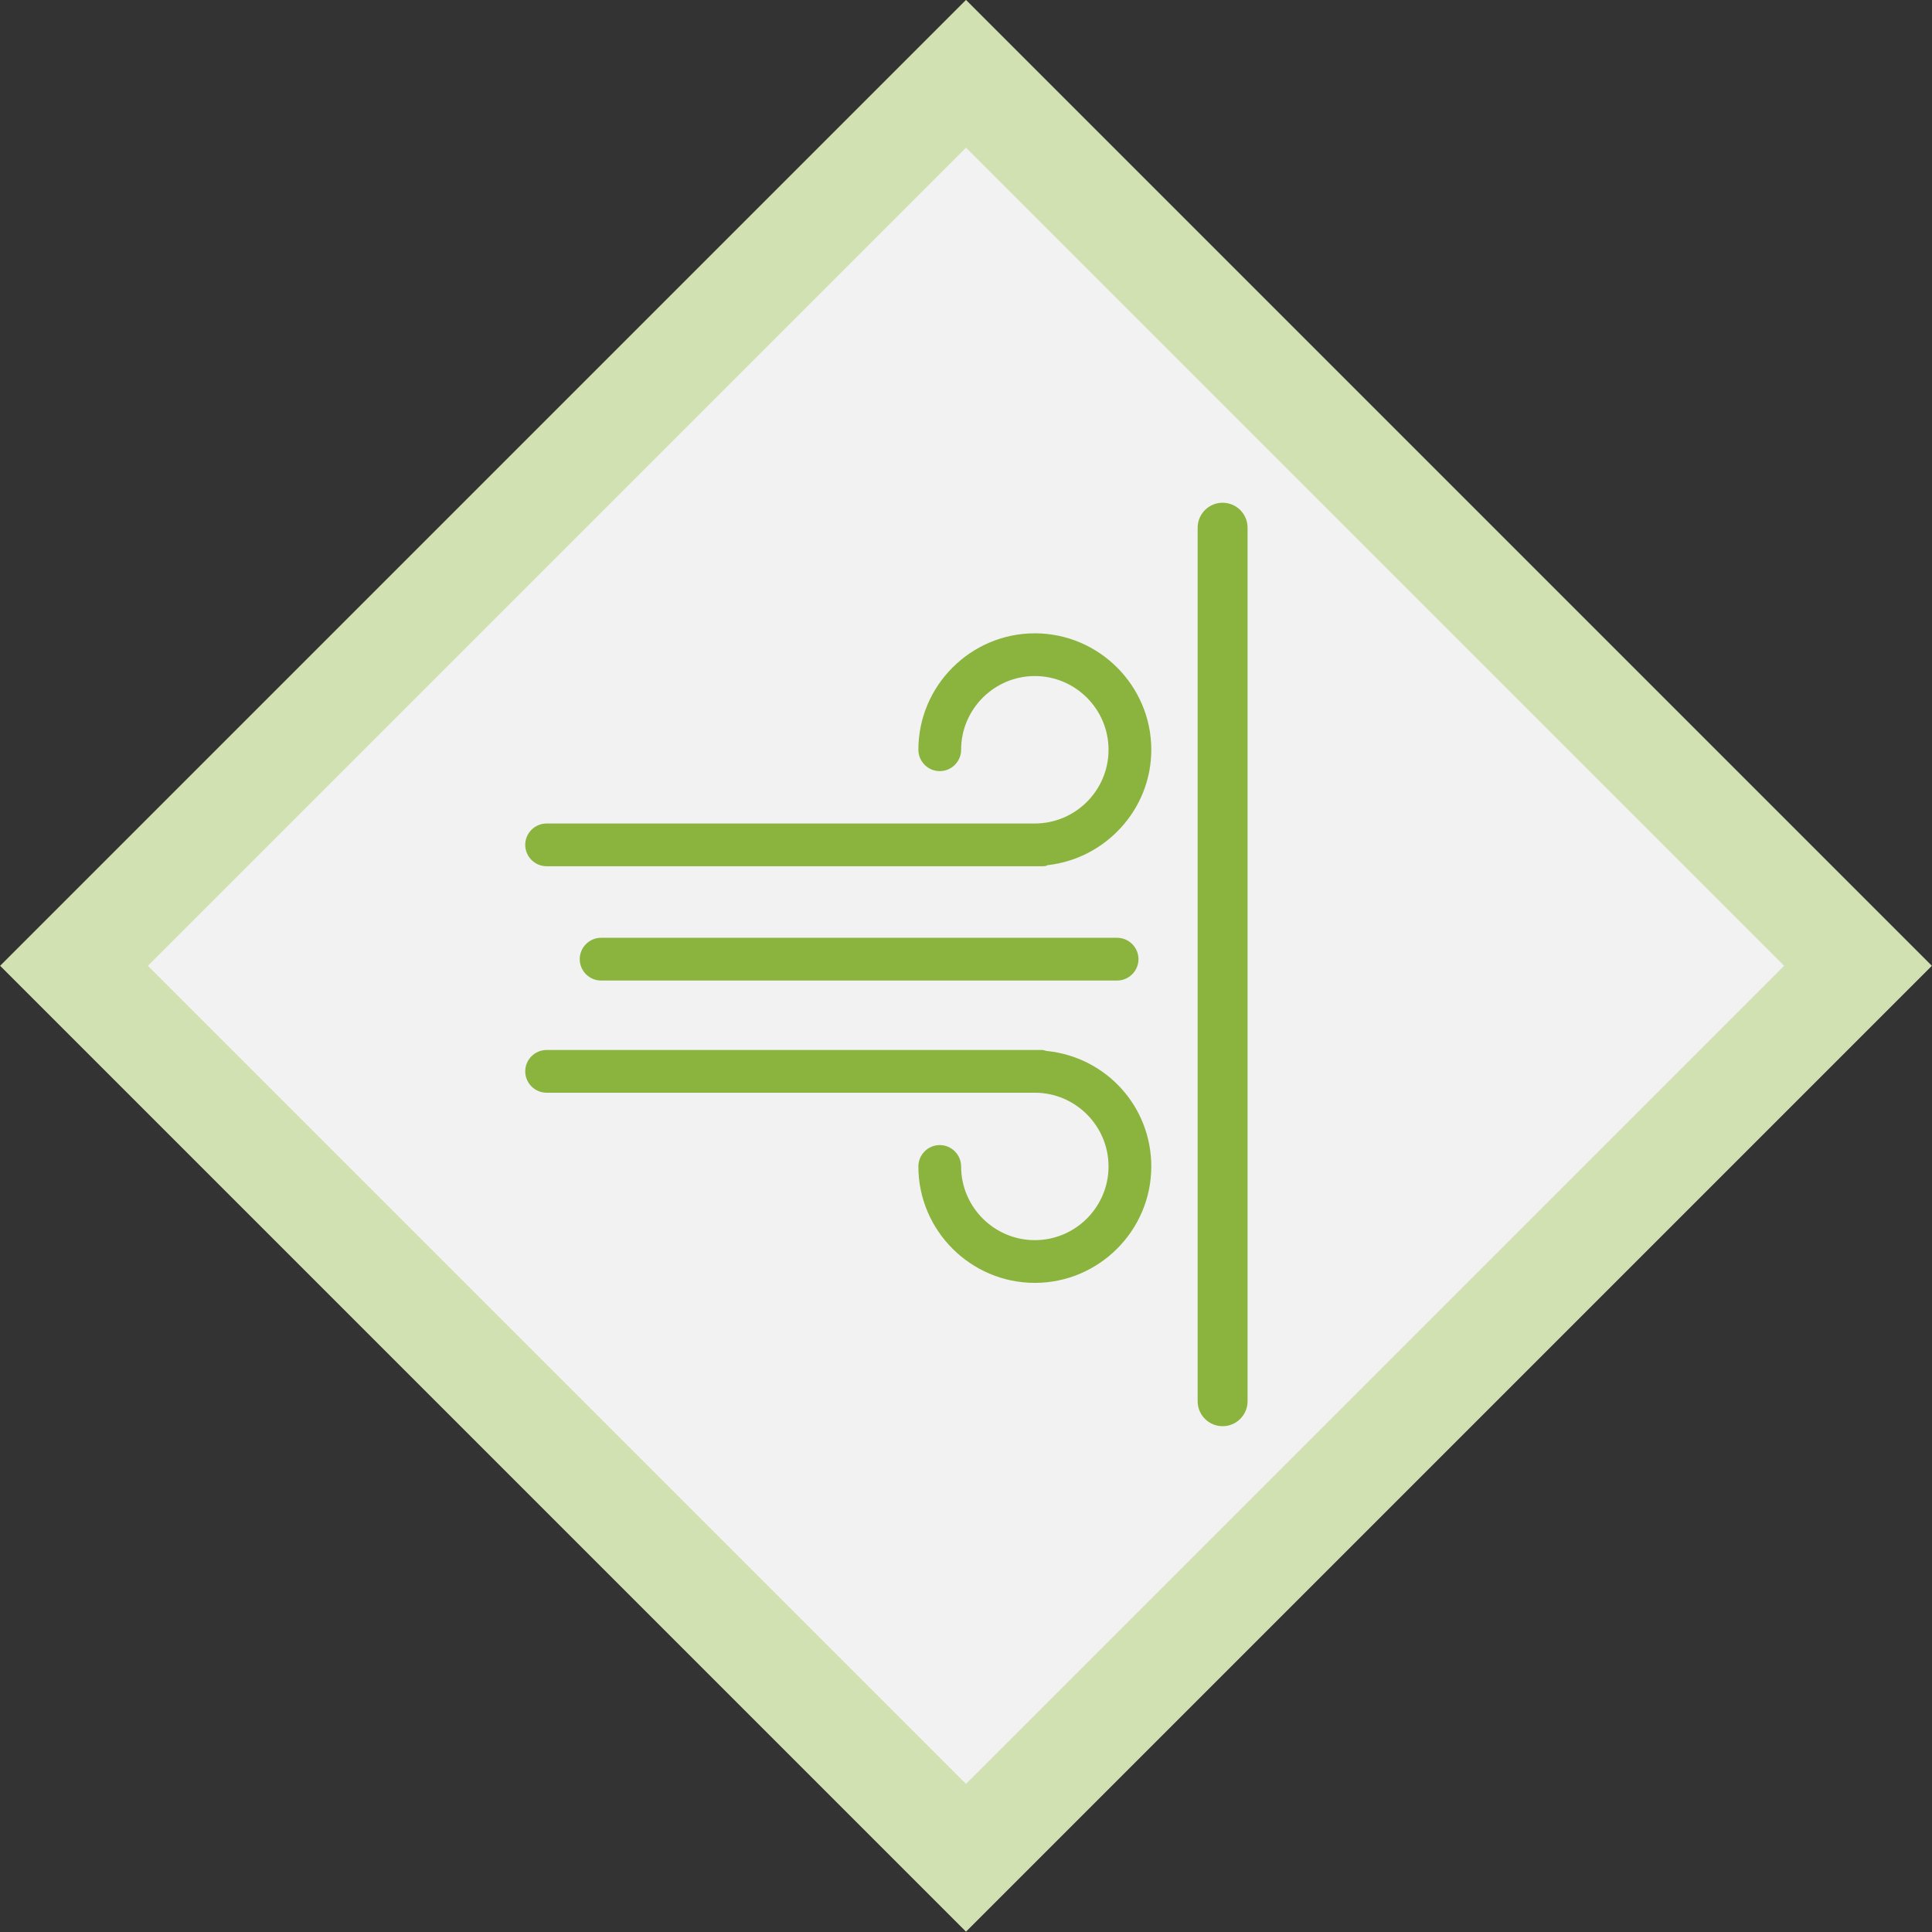
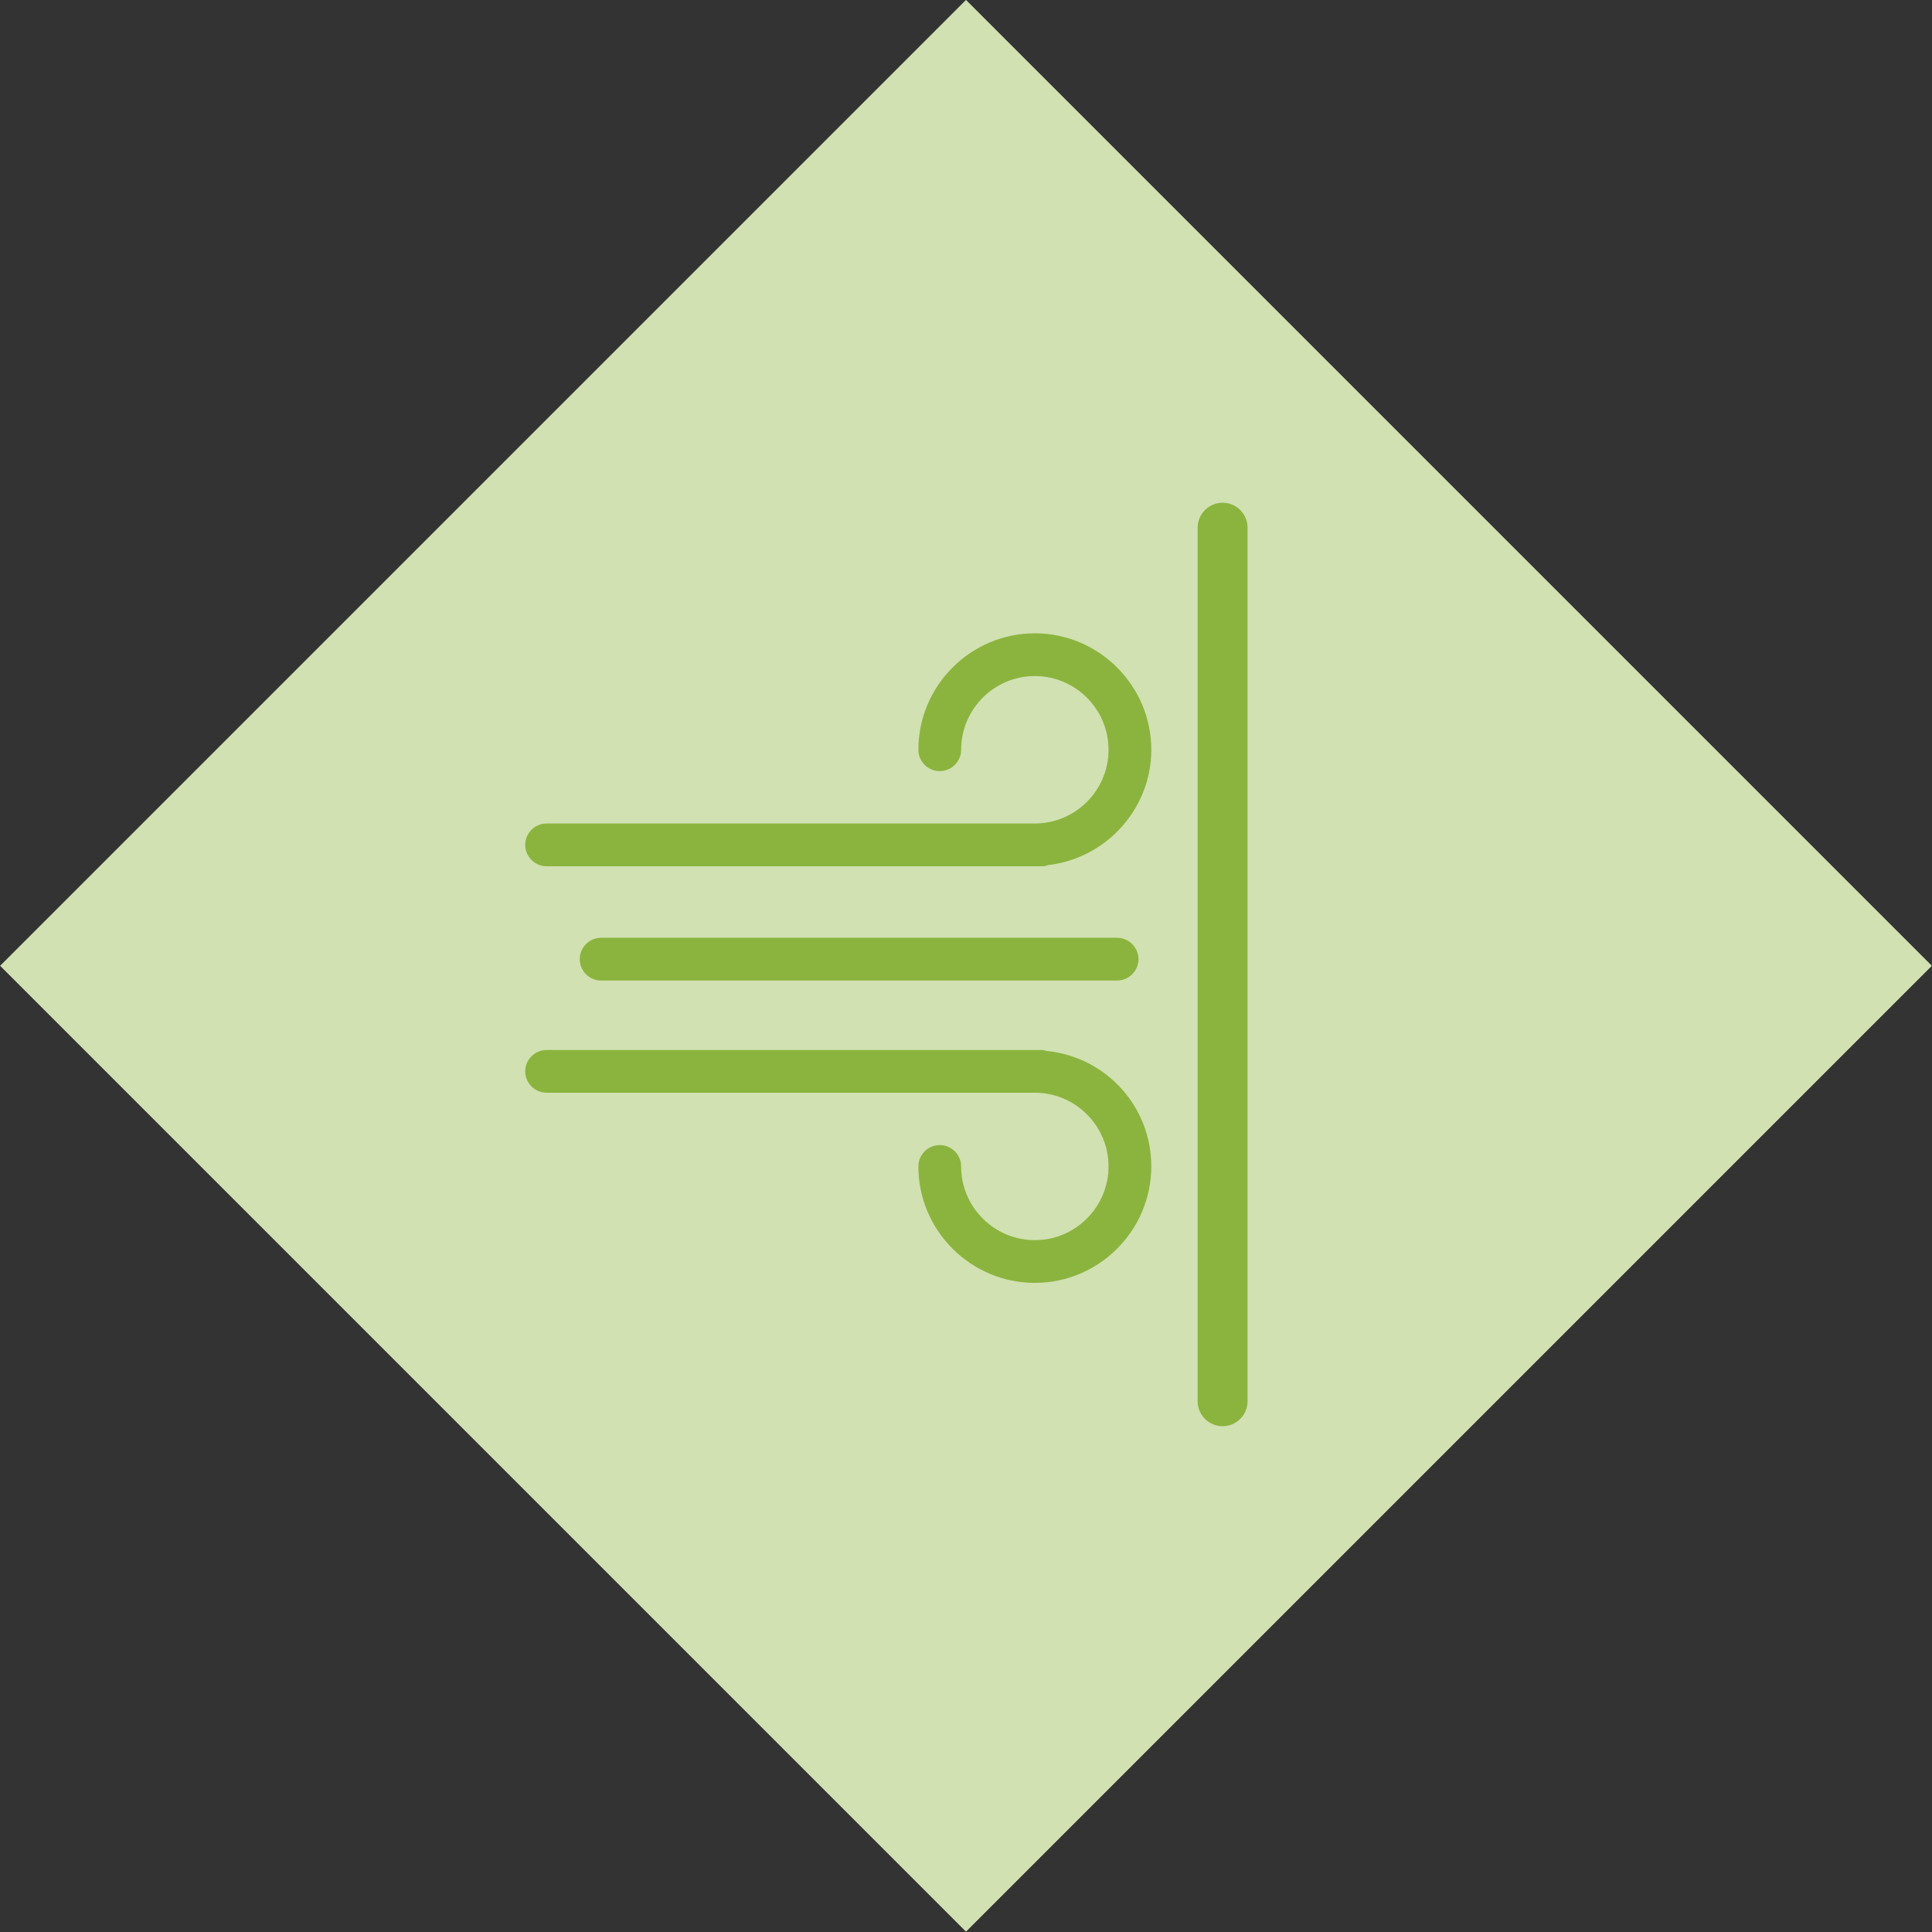
<svg xmlns="http://www.w3.org/2000/svg" version="1.1" id="Layer_1" x="0px" y="0px" width="154.817px" height="154.818px" viewBox="0 0 154.817 154.818" enable-background="new 0 0 154.817 154.818" xml:space="preserve">
  <rect x="0" y="0" width="154.817" height="154.818" fill="#333333" stroke="none" />
  <g>
    <rect x="22.673" y="22.672" transform="matrix(0.707 0.707 -0.707 0.707 77.408 -32.064)" fill="#D1E1B2" width="109.473" height="109.474" />
-     <rect x="31.047" y="31.046" transform="matrix(0.707 0.707 -0.707 0.707 77.408 -32.064)" fill="#F2F2F2" width="92.726" height="92.727" />
  </g>
  <g>
    <g>
      <g>
        <path fill="#8BB43E" d="M82.924,65.989H43.8c-0.942,0-1.712,0.771-1.712,1.712c0,0.942,0.771,1.713,1.712,1.713h39.724     c0.171,0,0.256,0,0.428-0.086c4.623-0.514,8.305-4.453,8.305-9.247c0-5.137-4.195-9.331-9.332-9.331s-9.332,4.194-9.332,9.331     c0,0.942,0.771,1.712,1.713,1.712s1.712-0.77,1.712-1.712c0-3.253,2.653-5.907,5.907-5.907c3.253,0,5.906,2.654,5.906,5.907     C88.831,63.335,86.177,65.989,82.924,65.989z" />
        <path fill="#8BB43E" d="M48.167,75.148c-0.942,0-1.712,0.771-1.712,1.713s0.771,1.713,1.712,1.713h41.35     c0.941,0,1.713-0.771,1.713-1.713s-0.771-1.713-1.713-1.713H48.167z" />
        <path fill="#8BB43E" d="M43.8,87.563h39.124c3.253,0,5.906,2.654,5.906,5.908c0,3.252-2.653,5.906-5.906,5.906     c-3.254,0-5.907-2.654-5.907-5.906c0-0.943-0.771-1.713-1.712-1.713s-1.713,0.77-1.713,1.713c0,5.137,4.195,9.33,9.332,9.33     s9.332-4.193,9.332-9.33c0-4.795-3.596-8.732-8.305-9.246c-0.172,0-0.257-0.086-0.428-0.086H43.8     c-0.942,0-1.712,0.77-1.712,1.711C42.088,86.793,42.858,87.563,43.8,87.563z" />
      </g>
    </g>
    <line fill="none" stroke="#8BB43E" stroke-width="4" stroke-linecap="round" stroke-linejoin="round" stroke-miterlimit="10" x1="97.971" y1="42.286" x2="97.971" y2="112.285" />
  </g>
</svg>